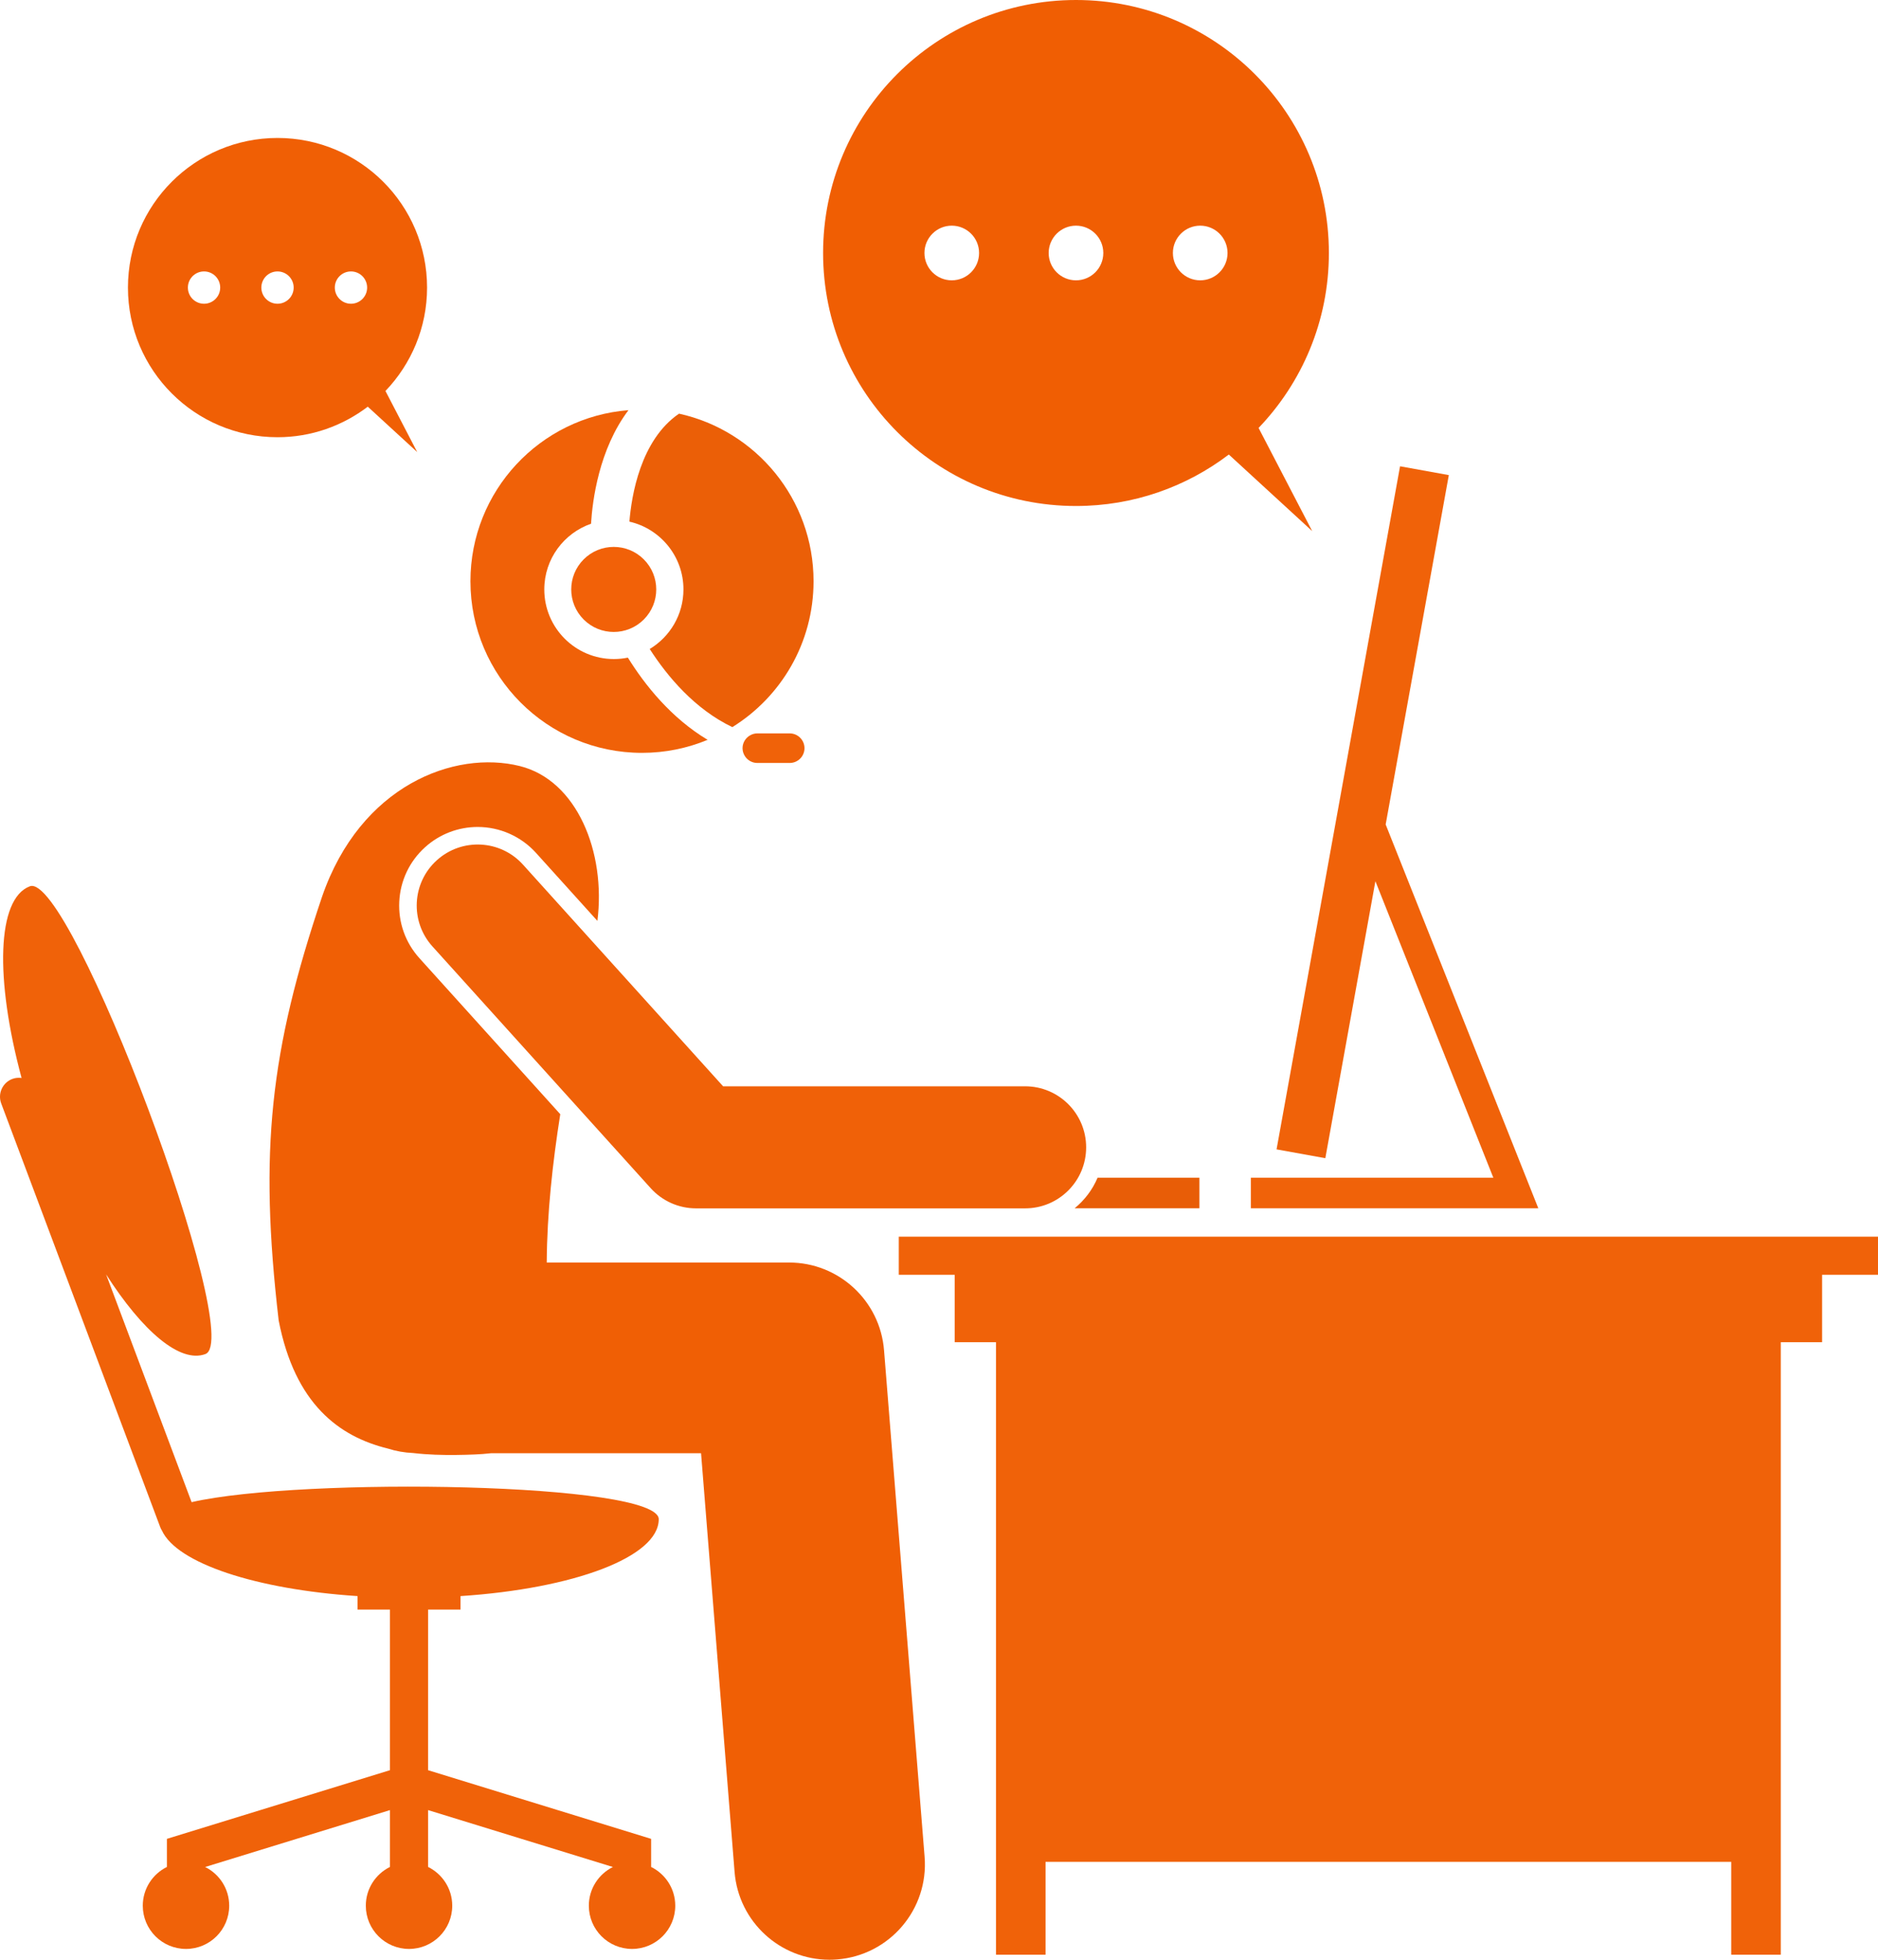
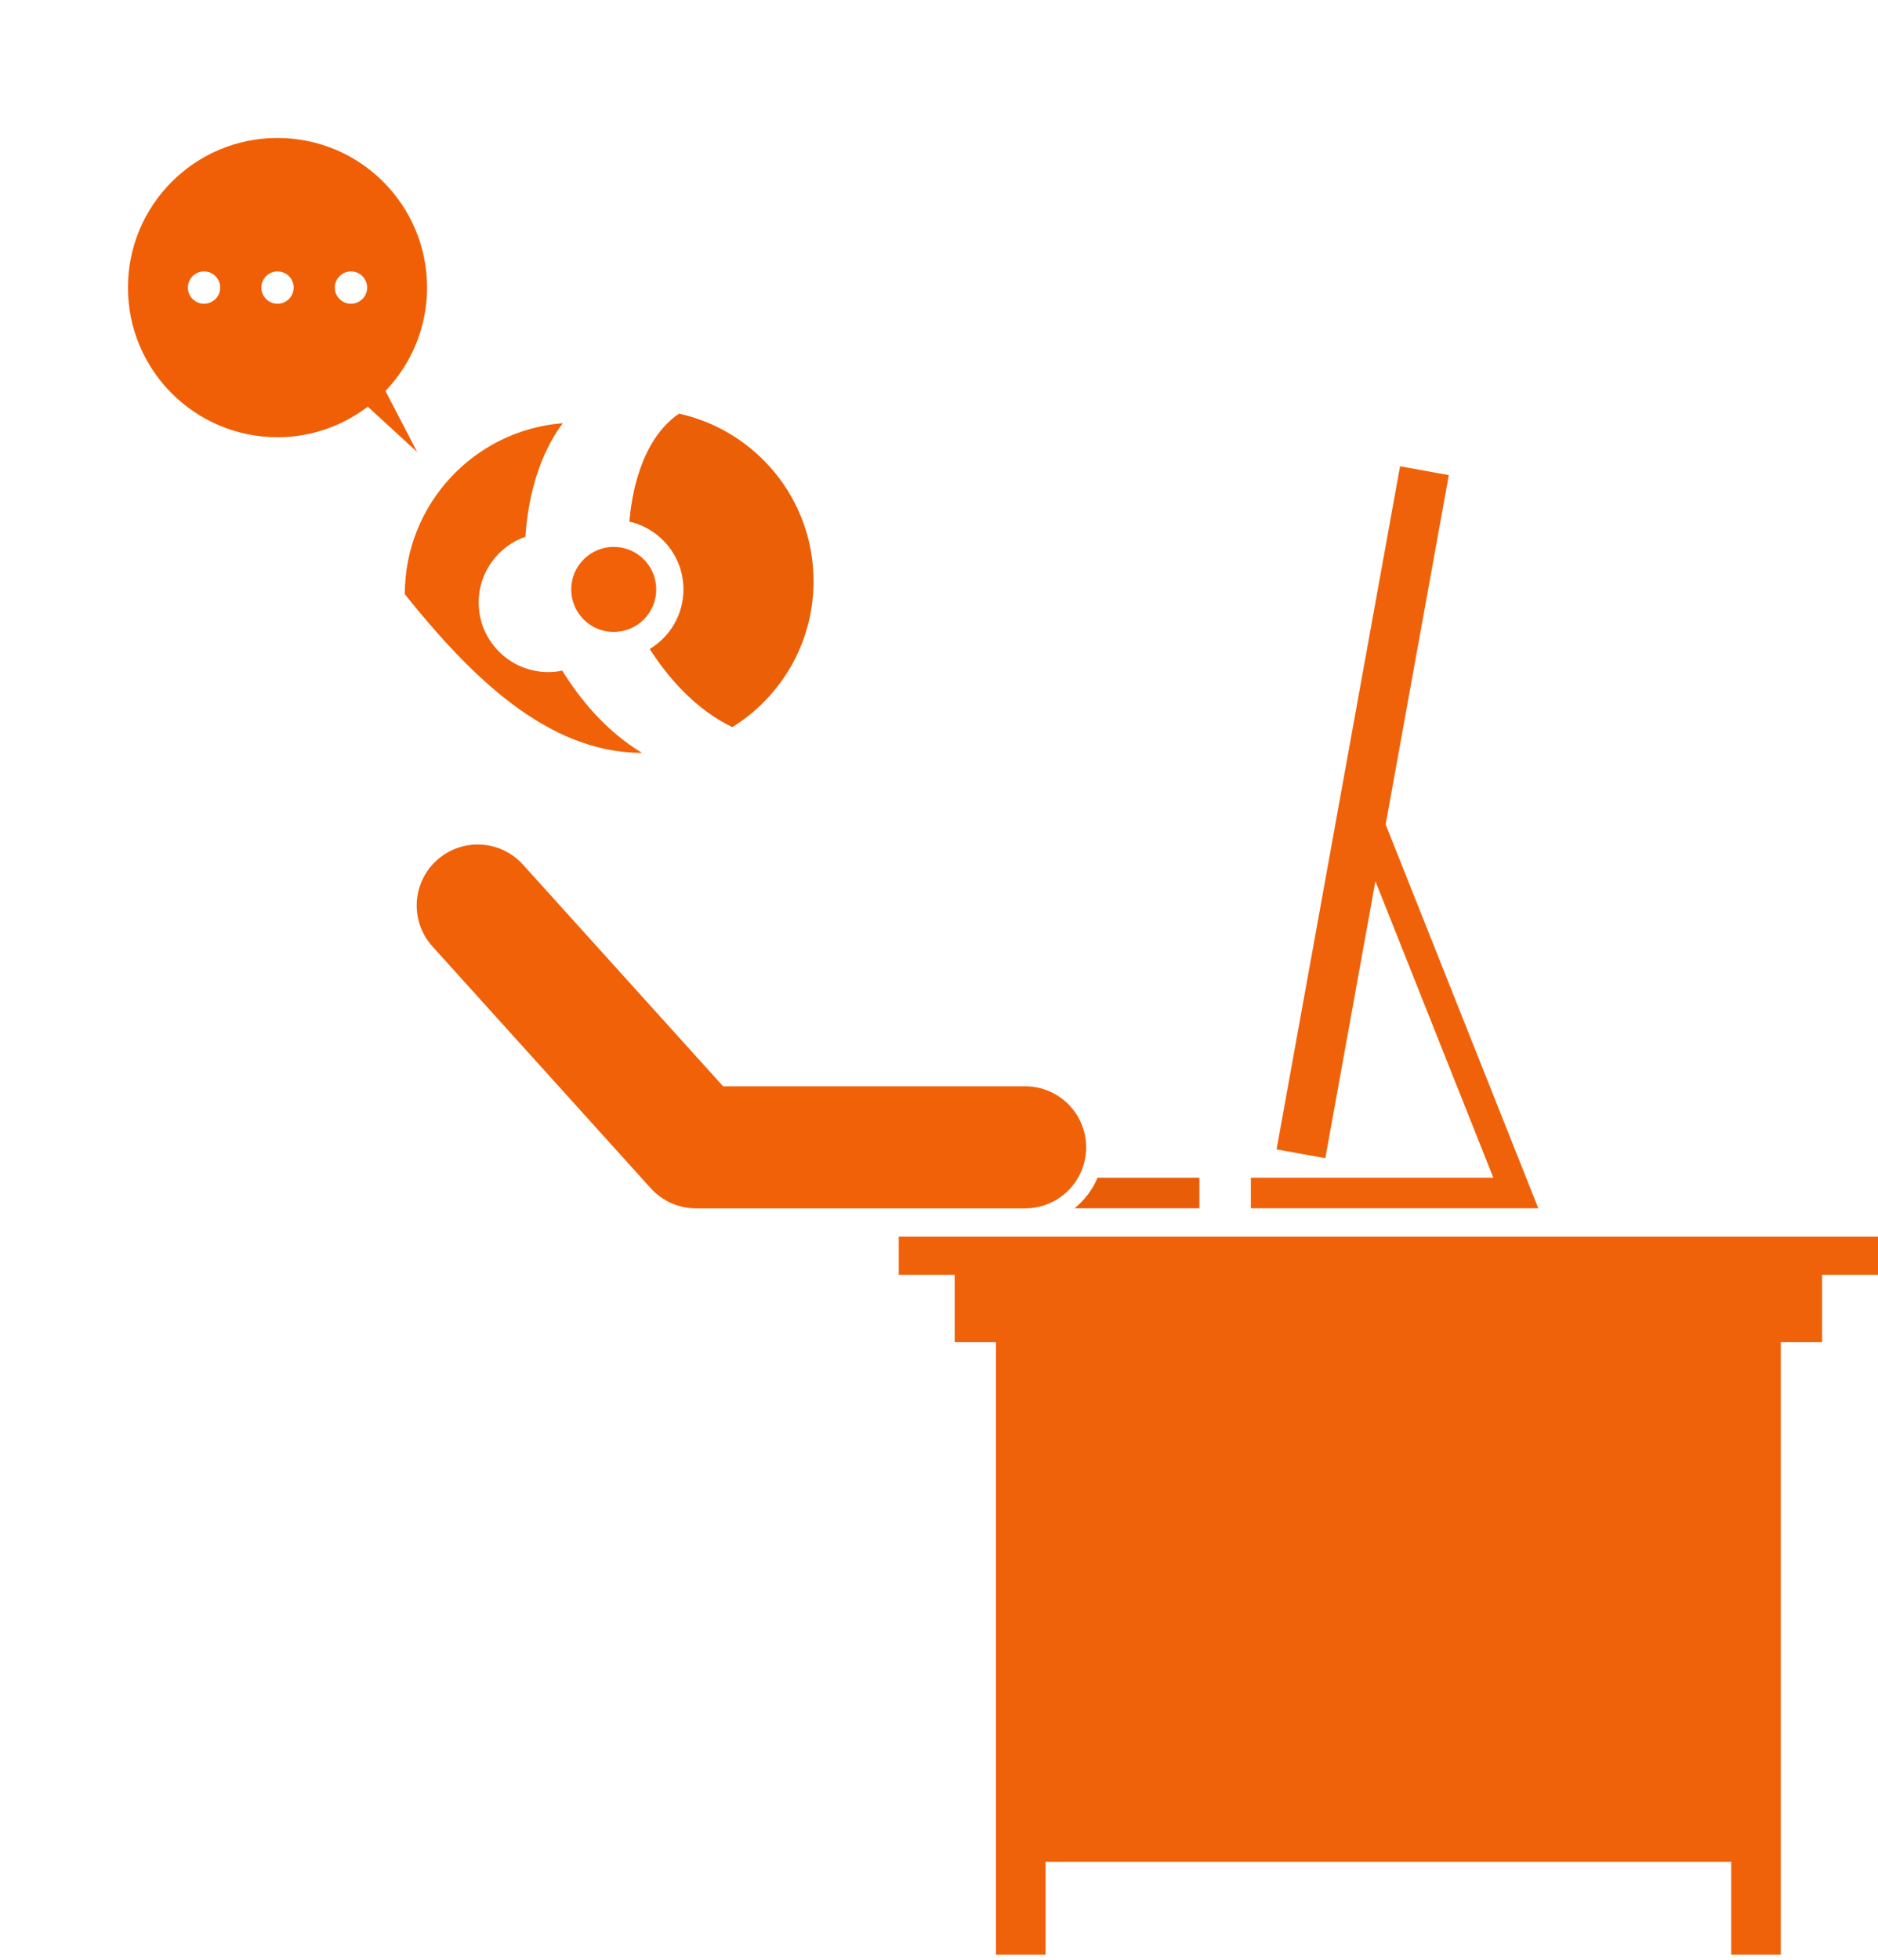
<svg xmlns="http://www.w3.org/2000/svg" id="Layer_1" x="0px" y="0px" viewBox="0 0 246.3 256.906" xml:space="preserve">
  <g>
    <polygon points="117.874,167.117 125.207,167.117 125.207,175.95 130.624,175.95 130.624,256.245 137.124,256.245   137.124,244.075 227.05,244.075 227.05,256.245 233.55,256.245 233.55,175.95 238.968,175.95 238.968,167.117   246.3,167.117 246.3,162.117 117.874,162.117  " id="id_101" style="fill: rgb(240, 98, 9);" />
    <polygon points="173.817,151.83 180.384,115.521 195.853,154.395 164.051,154.395 164.051,158.395 201.749,158.395   181.73,108.082 190.013,62.283 183.617,61.126 167.421,150.673  " id="id_102" style="fill: rgb(240, 98, 9);" />
    <path d="M140.937,158.395h16.364v-4h-13.357C143.282,155.964,142.24,157.334,140.937,158.395z" id="id_103" style="fill: rgb(232, 93, 7);" />
    <path d="M82.548,68.382c4.056,0.927,7.086,4.551,7.086,8.888c0,3.317-1.776,6.212-4.423,7.809  c2.319,3.604,5.902,7.88,10.836,10.241c6.393-3.969,10.651-11.049,10.651-19.126  c0-10.758-7.551-19.747-17.642-21.968C83.987,57.684,82.817,65.031,82.548,68.382z" id="id_104" style="fill: rgb(235, 95, 7);" />
-     <path d="M84.198,98.694c3.049,0,5.955-0.609,8.607-1.708c-4.799-2.873-8.233-7.194-10.46-10.776  c-0.593,0.121-1.207,0.185-1.836,0.185c-5.04,0-9.125-4.085-9.125-9.125c0-3.989,2.564-7.372,6.131-8.612  c0.179-2.989,1.023-9.749,4.909-14.888c-11.595,0.906-20.726,10.595-20.726,22.424  C61.698,88.62,71.772,98.694,84.198,98.694z" id="id_105" style="fill: rgb(240, 97, 8);" />
-     <path d="M68.176,100.425c-8.537-2.129-20.912,2.508-25.947,17.15c-6.805,20.174-8.268,33.305-5.682,55.52  c2.135,10.988,7.953,15.245,14.345,16.805c1.039,0.335,2.139,0.528,3.278,0.578  c1.924,0.226,3.853,0.277,5.705,0.254c1.676-0.021,3.18-0.072,4.518-0.225h27.55l4.398,54.898  c0.524,6.543,5.995,11.503,12.446,11.502c0.335,0,0.673-0.013,1.012-0.041c6.882-0.551,12.014-6.577,11.462-13.458  l-5.319-66.4c-0.52-6.496-5.943-11.502-12.46-11.502H71.704c0.039-6.472,0.774-13.09,1.774-19.444l-18.47-20.45  c-1.844-2.042-2.783-4.679-2.643-7.427c0.14-2.748,1.341-5.276,3.382-7.12  c1.897-1.713,4.348-2.656,6.902-2.656c2.91,0,5.696,1.238,7.646,3.396l8.054,8.917  C79.48,111.713,75.674,102.293,68.176,100.425z" id="id_106" style="fill: rgb(240, 95, 5);" />
-     <path d="M1.622,141.438c-1.293,0.485-1.947,1.927-1.462,3.219l20.857,55.546c0.058,0.154,0.133,0.295,0.216,0.429  c1.959,4.288,12.313,7.723,25.66,8.603v1.77h4.25v21.053l-29.25,9v3.684c-1.874,0.924-3.166,2.849-3.166,5.08  c0,3.13,2.537,5.667,5.667,5.667c3.13,0,5.667-2.537,5.667-5.667c0-2.226-1.287-4.147-3.155-5.074l24.238-7.458  v7.452c-1.874,0.924-3.166,2.849-3.166,5.08c0,3.13,2.537,5.667,5.667,5.667c3.13,0,5.667-2.537,5.667-5.667  c0-2.231-1.293-4.155-3.167-5.08v-7.452l24.238,7.458c-1.868,0.927-3.155,2.848-3.155,5.074  c0,3.13,2.537,5.667,5.667,5.667c3.13,0,5.667-2.537,5.667-5.667c0-2.231-1.293-4.155-3.167-5.08v-3.683l-29.25-9  V211.006h4.25v-1.77c14.848-0.979,26-5.119,26-10.08c0-4.807-46.77-5.552-61.266-2.235L13.916,167.065  c4.78,7.458,9.706,11.687,13.024,10.441c5.326-2-17.7-63.319-23.025-61.32  c-4.341,1.63-4.586,12.129-1.086,25.125C2.433,141.259,2.021,141.288,1.622,141.438z" id="id_107" style="fill: rgb(240, 98, 9);" />
+     <path d="M84.198,98.694c-4.799-2.873-8.233-7.194-10.46-10.776  c-0.593,0.121-1.207,0.185-1.836,0.185c-5.04,0-9.125-4.085-9.125-9.125c0-3.989,2.564-7.372,6.131-8.612  c0.179-2.989,1.023-9.749,4.909-14.888c-11.595,0.906-20.726,10.595-20.726,22.424  C61.698,88.62,71.772,98.694,84.198,98.694z" id="id_105" style="fill: rgb(240, 97, 8);" />
    <path d="M57.29,112.772c-3.278,2.961-3.536,8.021-0.574,11.299l28.629,31.697c1.517,1.679,3.674,2.638,5.936,2.638  h43.167c4.418,0,8-3.582,8-8s-3.582-8-8-8H94.836l-26.247-29.06C65.629,110.068,60.569,109.811,57.29,112.772z" id="id_108" style="fill: rgb(240, 97, 8);" />
    <ellipse transform="matrix(0.707 -0.707 0.707 0.707 -31.058 79.56)" cx="80.509" cy="77.27" rx="5.576" ry="5.576" id="id_109" style="fill: rgb(242, 97, 8);" />
-     <path d="M97.384,98.082c0,0.385,0.117,0.743,0.313,1.046c0.346,0.534,0.944,0.891,1.625,0.891h4.25  c1.066,0,1.938-0.872,1.938-1.938c0-1.066-0.872-1.938-1.938-1.938h-4.25c-0.289,0-0.561,0.069-0.808,0.183  C97.85,96.636,97.384,97.306,97.384,98.082z" id="id_110" style="fill: rgb(240, 98, 9);" />
-     <path d="M141.116,66.333c7.533,0,14.476-2.515,20.045-6.747l10.935,10.038l-7.033-13.524  c5.707-5.957,9.22-14.033,9.22-22.934C174.283,14.849,159.434,0,141.116,0s-33.167,14.849-33.167,33.167  S122.799,66.333,141.116,66.333z M157.408,29.583c1.979,0,3.583,1.604,3.583,3.583c0,1.979-1.604,3.583-3.583,3.583  s-3.583-1.604-3.583-3.583C153.824,31.188,155.429,29.583,157.408,29.583z M141.116,29.583  c1.979,0,3.583,1.604,3.583,3.583c0,1.979-1.604,3.583-3.583,3.583s-3.583-1.604-3.583-3.583  C137.533,31.188,139.137,29.583,141.116,29.583z M124.824,29.583c1.979,0,3.583,1.604,3.583,3.583  c0,1.979-1.604,3.583-3.583,3.583s-3.583-1.604-3.583-3.583C121.241,31.188,122.845,29.583,124.824,29.583z" id="id_111" style="fill: rgb(240, 94, 3);" />
    <path d="M36.395,57.316c4.454,0,8.547-1.502,11.84-4.003l6.481,5.949l-4.164-8.008  c3.373-3.523,5.457-8.291,5.457-13.553c0-10.833-8.782-19.615-19.615-19.615c-10.832,0-19.614,8.782-19.614,19.615  S25.562,57.316,36.395,57.316z M46.03,35.582c1.17,0,2.119,0.949,2.119,2.119c0,1.17-0.949,2.119-2.119,2.119  c-1.17,0-2.119-0.949-2.119-2.119C43.91,36.531,44.859,35.582,46.03,35.582z M36.395,35.582  c1.17,0,2.119,0.949,2.119,2.119c0,1.17-0.949,2.119-2.119,2.119c-1.17,0-2.119-0.949-2.119-2.119  C34.276,36.531,35.224,35.582,36.395,35.582z M26.76,35.582c1.17,0,2.119,0.949,2.119,2.119  c0,1.17-0.949,2.119-2.119,2.119c-1.17,0-2.119-0.949-2.119-2.119C24.641,36.531,25.59,35.582,26.76,35.582z" id="id_112" style="fill: rgb(240, 95, 5);" />
  </g>
</svg>